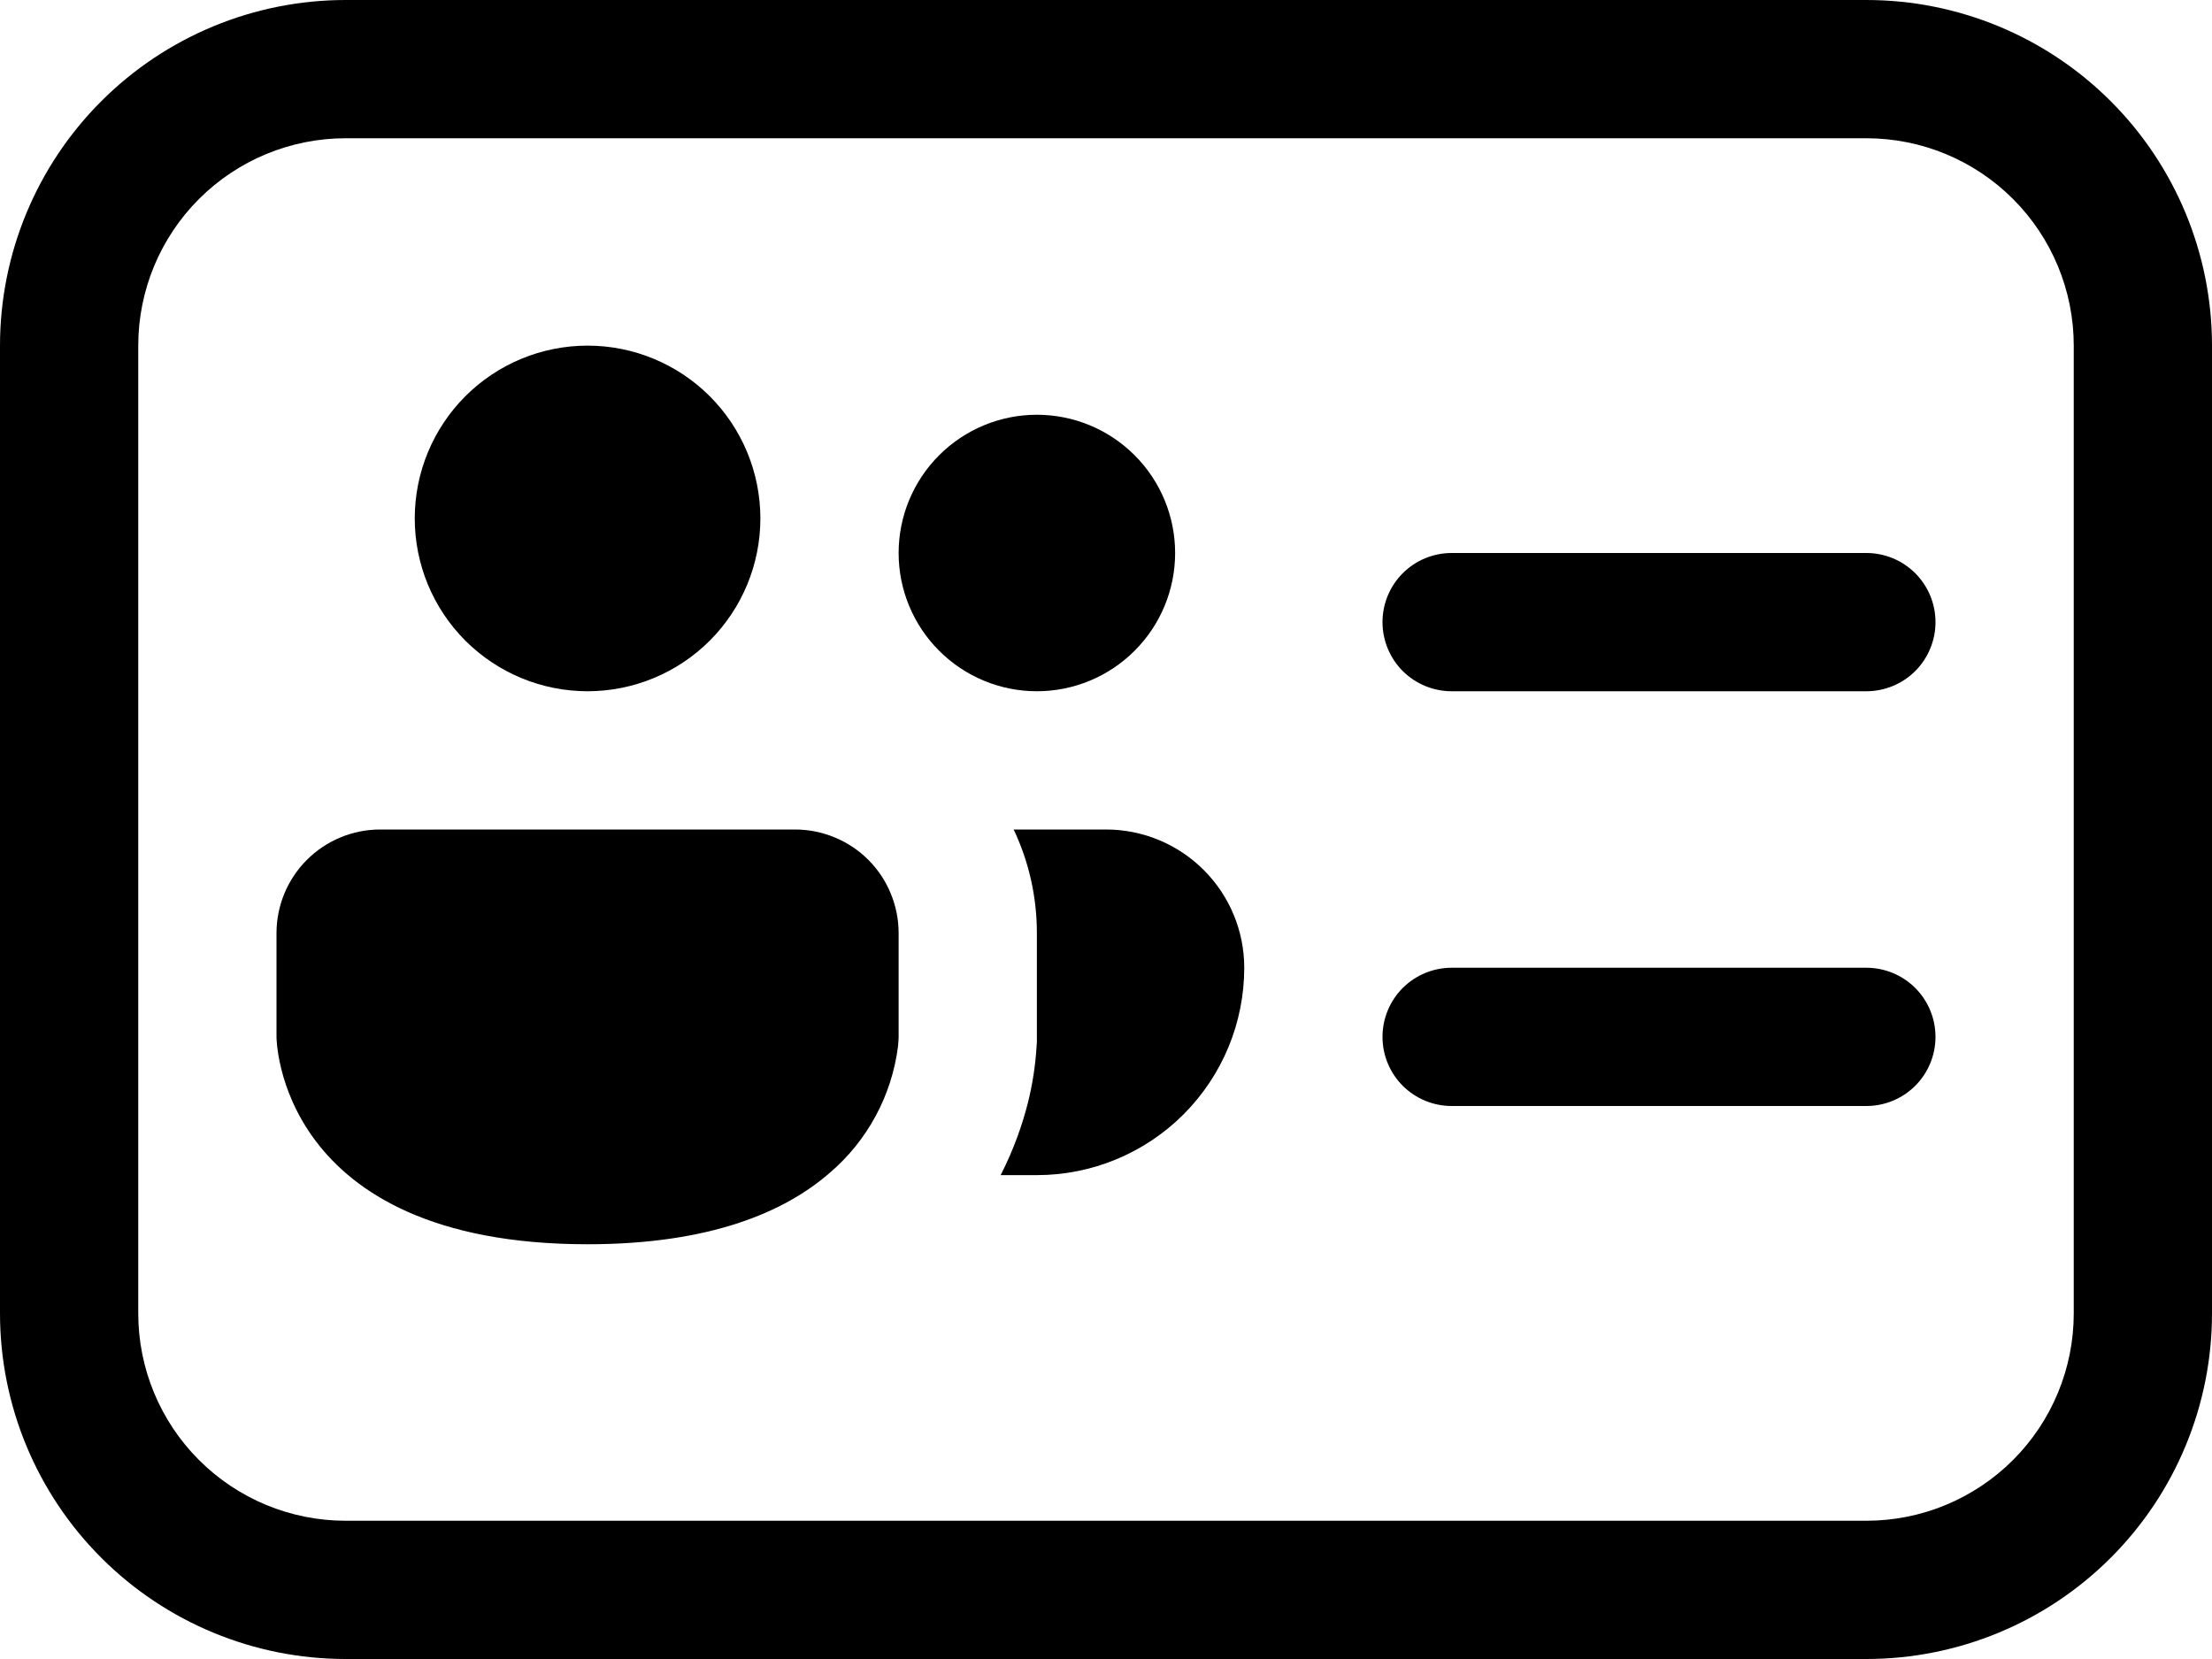
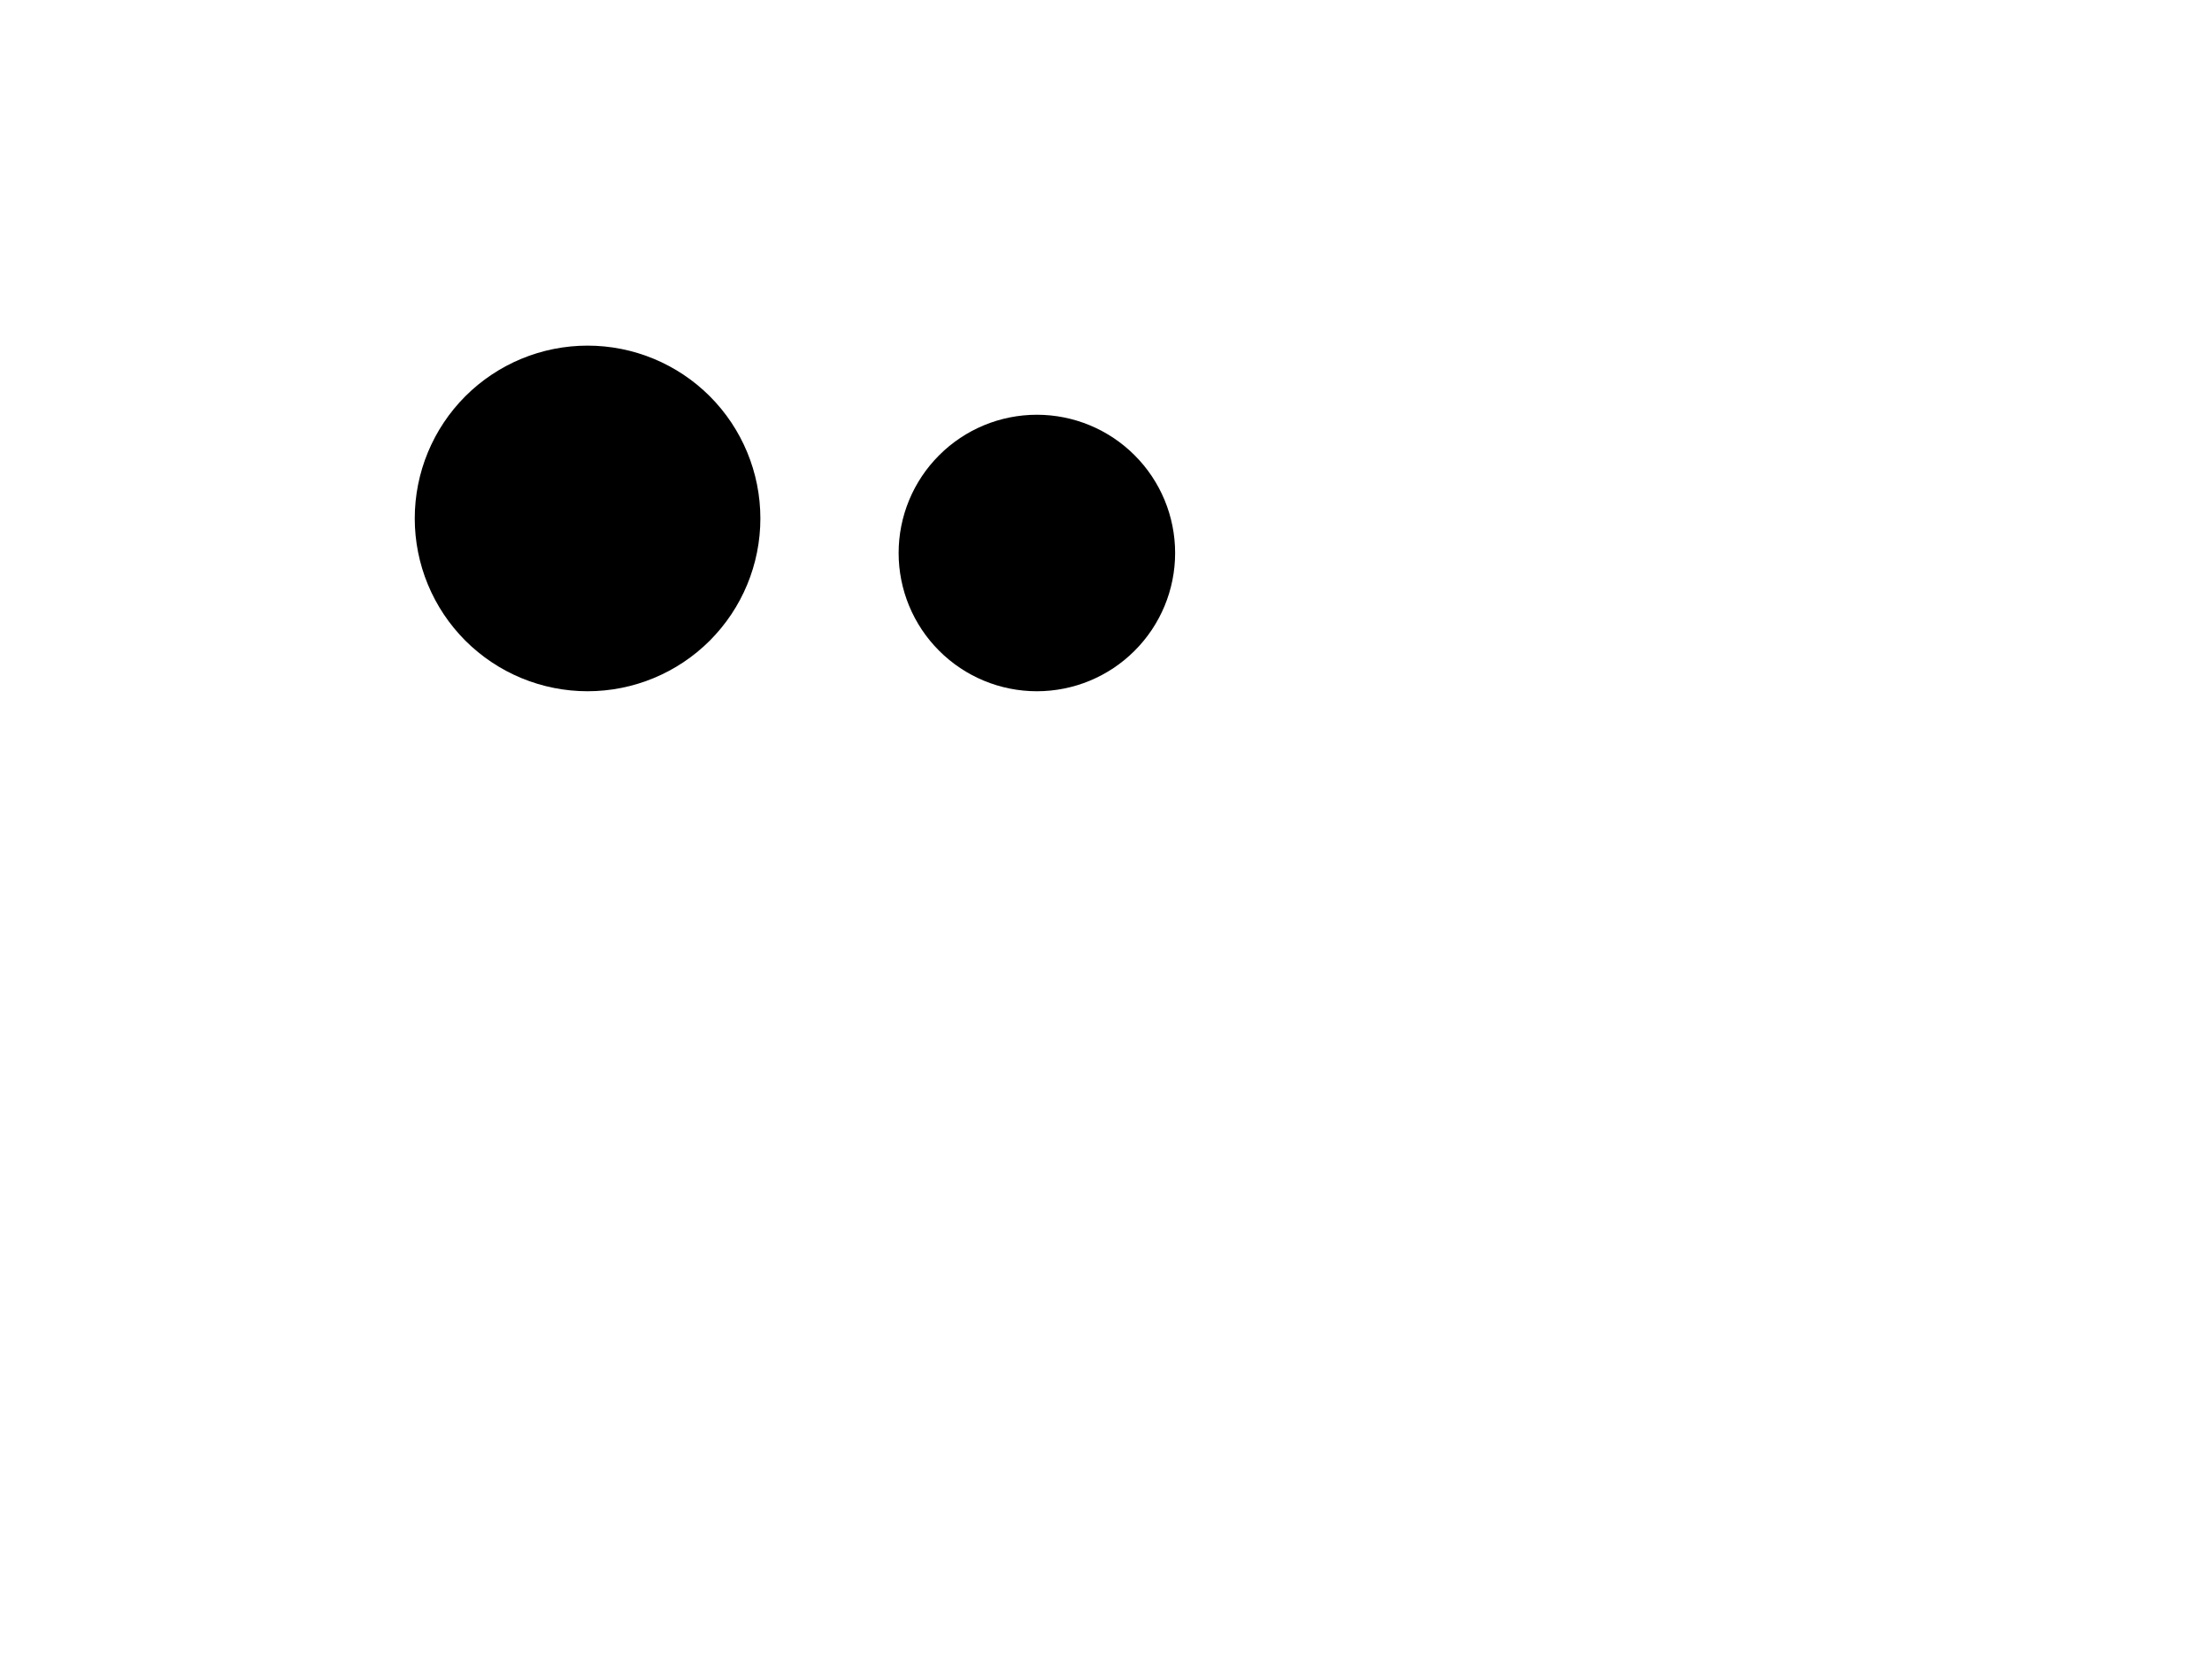
<svg xmlns="http://www.w3.org/2000/svg" width="48" height="36" viewBox="0 0 48 36" fill="none">
-   <path d="M30 13.5C30 13.102 30.158 12.721 30.439 12.439C30.721 12.158 31.102 12 31.5 12H40.5C40.898 12 41.279 12.158 41.561 12.439C41.842 12.721 42 13.102 42 13.5C42 13.898 41.842 14.279 41.561 14.561C41.279 14.842 40.898 15 40.5 15H31.5C31.102 15 30.721 14.842 30.439 14.561C30.158 14.279 30 13.898 30 13.5Z" fill="black" />
-   <path d="M30 22.5C30 22.102 30.158 21.721 30.439 21.439C30.721 21.158 31.102 21 31.5 21H40.5C40.898 21 41.279 21.158 41.561 21.439C41.842 21.721 42 22.102 42 22.5C42 22.898 41.842 23.279 41.561 23.561C41.279 23.842 40.898 24 40.5 24H31.5C31.102 24 30.721 23.842 30.439 23.561C30.158 23.279 30 22.898 30 22.5Z" fill="black" />
-   <path d="M6 20.25C6 19.653 6.237 19.081 6.659 18.659C7.081 18.237 7.653 18 8.25 18H17.25C17.546 18 17.838 18.058 18.111 18.171C18.385 18.283 18.633 18.449 18.842 18.658C19.051 18.867 19.217 19.115 19.329 19.389C19.442 19.662 19.5 19.954 19.5 20.25V22.5C19.5 22.5 19.5 22.569 19.488 22.695C19.355 23.769 18.824 24.754 18 25.455C17.025 26.301 15.411 27 12.75 27C6 27 6 22.5 6 22.5V20.25Z" fill="black" />
  <path d="M12.75 15C13.745 15 14.698 14.605 15.402 13.902C16.105 13.198 16.5 12.245 16.5 11.25C16.5 10.255 16.105 9.302 15.402 8.598C14.698 7.895 13.745 7.5 12.75 7.5C11.755 7.5 10.802 7.895 10.098 8.598C9.395 9.302 9 10.255 9 11.25C9 12.245 9.395 13.198 10.098 13.902C10.802 14.605 11.755 15 12.75 15Z" fill="black" />
  <path d="M25.5 12C25.5 12.796 25.184 13.559 24.621 14.121C24.059 14.684 23.296 15 22.5 15C21.704 15 20.941 14.684 20.379 14.121C19.816 13.559 19.5 12.796 19.5 12C19.5 11.204 19.816 10.441 20.379 9.879C20.941 9.316 21.704 9 22.5 9C23.296 9 24.059 9.316 24.621 9.879C25.184 10.441 25.5 11.204 25.5 12Z" fill="black" />
-   <path d="M22.305 23.931C22.191 24.381 22.008 24.924 21.714 25.5H22.5C23.693 25.5 24.838 25.026 25.682 24.182C26.526 23.338 27 22.194 27 21C27 20.204 26.684 19.441 26.121 18.879C25.559 18.316 24.796 18 24 18H21.996C22.32 18.681 22.5 19.446 22.5 20.25V22.614L22.494 22.701C22.469 23.116 22.406 23.528 22.305 23.931Z" fill="black" />
-   <path d="M7.5 0C5.511 0 3.603 0.79 2.197 2.197C0.79 3.603 0 5.511 0 7.5V28.5C0 30.489 0.79 32.397 2.197 33.803C3.603 35.21 5.511 36 7.5 36H40.5C42.489 36 44.397 35.21 45.803 33.803C47.21 32.397 48 30.489 48 28.5V7.5C48 5.511 47.21 3.603 45.803 2.197C44.397 0.79 42.489 0 40.5 0H7.5ZM3 7.5C3 6.307 3.474 5.162 4.318 4.318C5.162 3.474 6.307 3 7.5 3H40.5C41.694 3 42.838 3.474 43.682 4.318C44.526 5.162 45 6.307 45 7.5V28.5C45 29.694 44.526 30.838 43.682 31.682C42.838 32.526 41.694 33 40.5 33H7.5C6.307 33 5.162 32.526 4.318 31.682C3.474 30.838 3 29.694 3 28.5V7.5Z" fill="black" />
</svg>